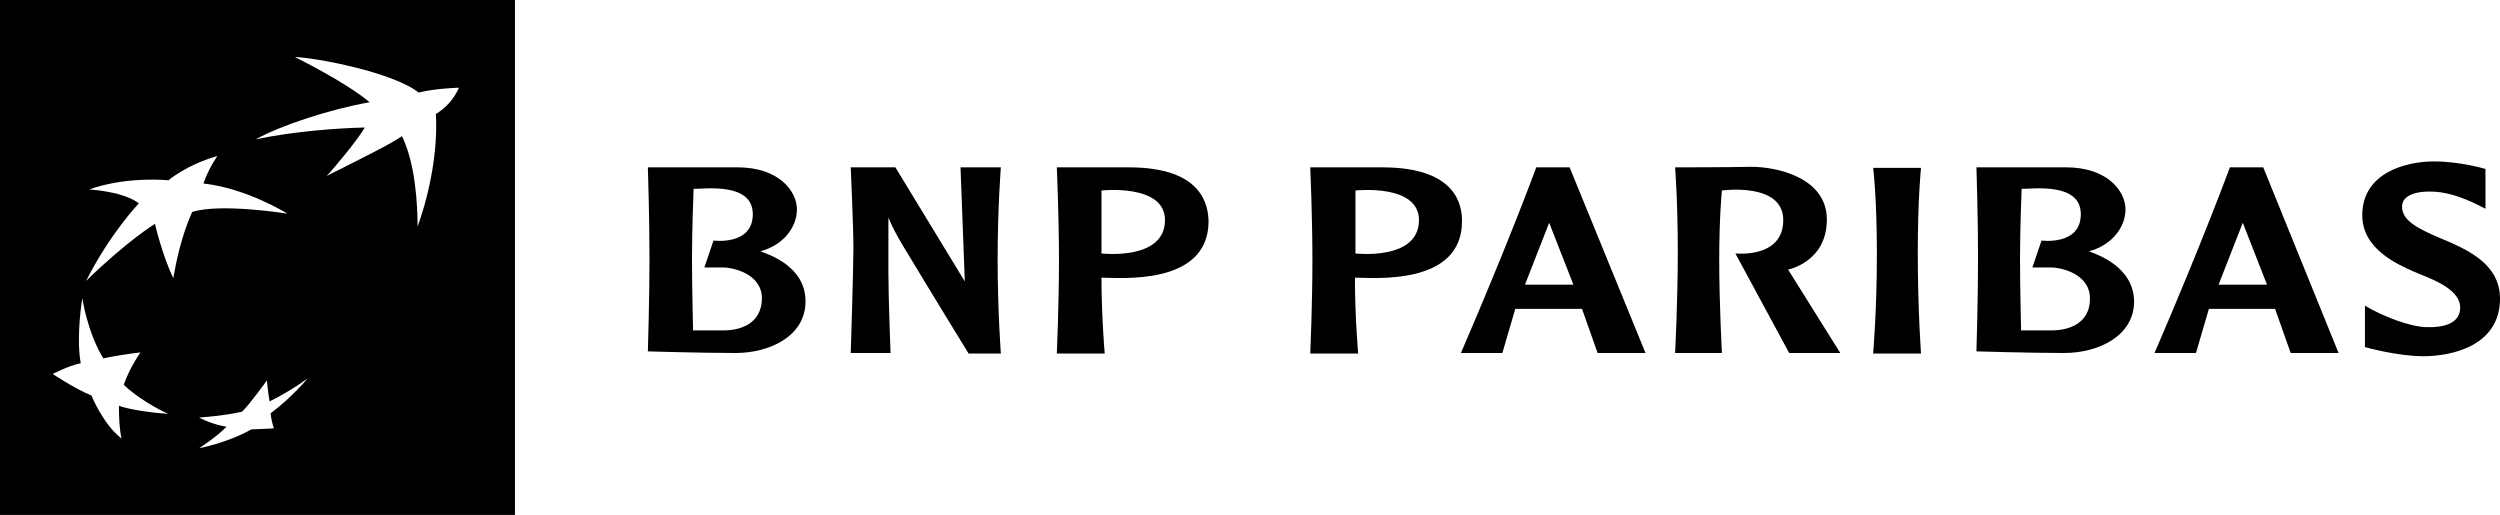
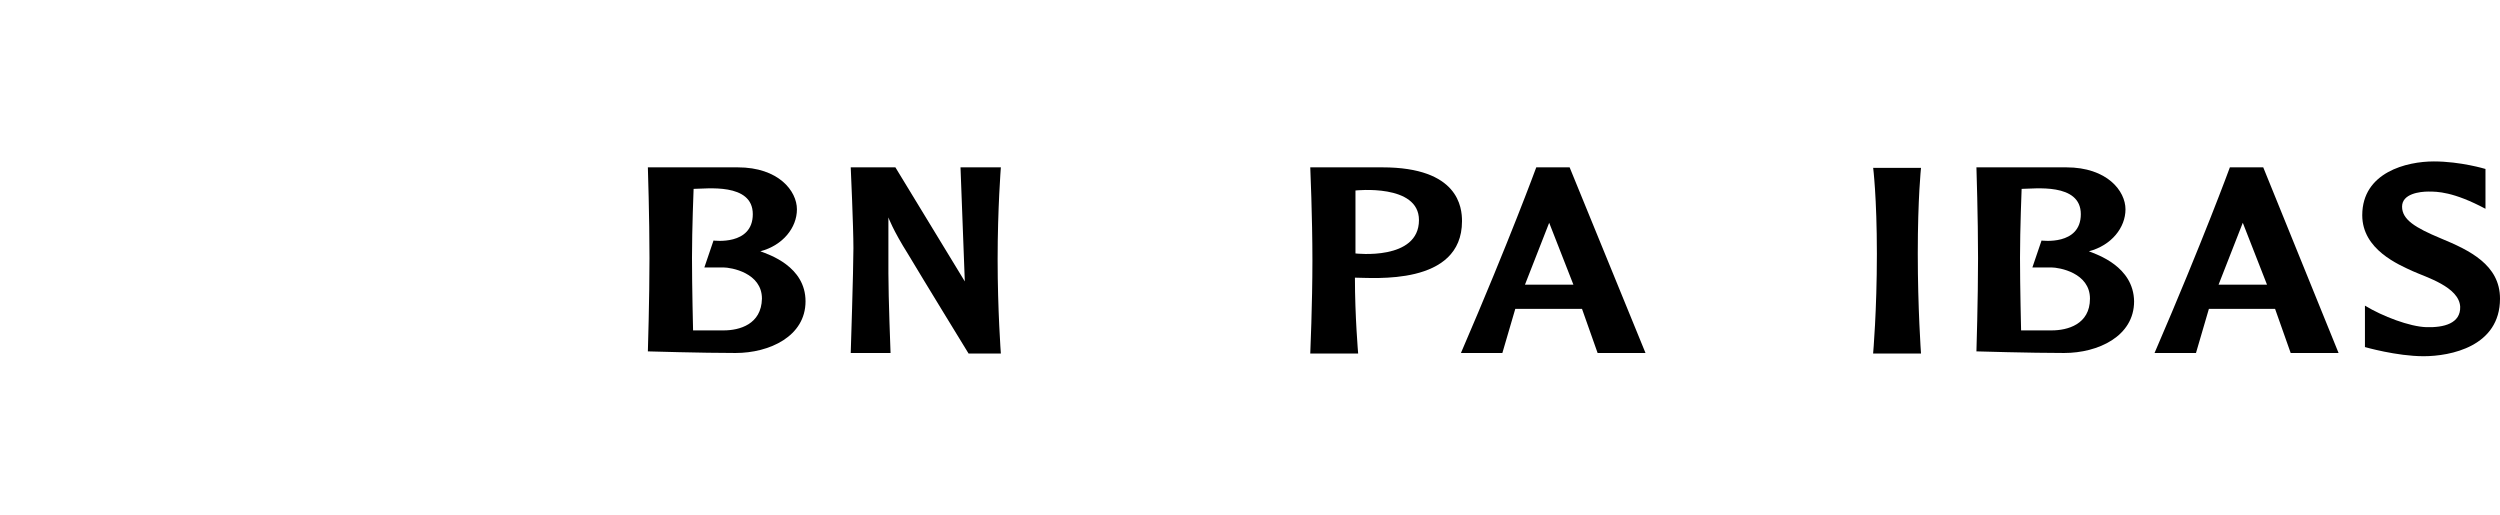
<svg xmlns="http://www.w3.org/2000/svg" version="1.1" id="Livello_1" x="0px" y="0px" viewBox="0 0 464.6 95.7" style="enable-background:new 0 0 464.6 95.7;" xml:space="preserve">
  <g>
-     <path d="M0,0v95.7h95.7V0H0z M22.6,81.5c-3.5-2.7-5.6-8-5.6-8c-3-1.2-7.2-4-7.2-4s2.8-1.5,5.2-2c-0.9-5.1,0.3-12.1,0.3-12.1   s0.9,6.3,3.9,11.2c3.8-0.8,6.9-1.1,6.9-1.1s-2,2.8-3.1,6c2.3,2.3,6.7,4.8,8.3,5.4c-3.6-0.2-7.7-0.9-9.2-1.5   C22.1,77.6,22.2,79.9,22.6,81.5z M32.2,51.7c-2.1-4.4-3.4-10.1-3.4-10.1S23.7,44.7,16,52.2c4.5-8.9,9.8-14.4,9.8-14.4s-2-2-9.2-2.6   c7-2.5,14.7-1.7,14.7-1.7s3.4-2.9,9.1-4.5c0,0-1.5,2-2.6,5.1c8.1,0.9,15.6,5.6,15.6,5.6s-12.5-2-17.7-0.3   C33.7,43.9,32.7,48.8,32.2,51.7z M50.3,76.8c0.1,1.4,0.6,2.8,0.6,2.8s-1.1,0.1-4.2,0.2c-4.4,2.5-9.7,3.5-9.7,3.5s3.4-2.2,5.1-4   c-2.7-0.4-5.1-1.7-5.1-1.7s4.6-0.3,8-1.1c1.6-1.6,4.6-5.8,4.6-5.8s0.2,2.3,0.5,3.9c3.9-1.9,7.1-4.3,7.1-4.3S54.2,73.9,50.3,76.8z    M81,21.2c0.4,6.6-1.1,14.6-3.4,20.9c0-4.1-0.4-11.7-2.9-16.8c-2,1.4-7,3.9-14,7.4c1.1-1.1,5.7-6.6,7.1-9   c-4.9,0.1-13.3,0.7-20.3,2.2c4.7-2.6,13.8-5.6,21.2-6.9c-3.2-2.7-9.3-6.1-13.9-8.4c3.8,0.1,18.2,2.8,23,6.6   c3.2-0.8,7.5-0.9,7.5-0.9C84.3,18.5,82.9,20,81,21.2z" />
    <g>
      <path d="M141.3,46.7c4.2-1.1,6.8-4.4,6.8-7.8c0-3.4-3.4-7.8-11-7.8s-16.7,0-16.7,0s0.3,9.3,0.3,16.9c0,7.6-0.3,17.3-0.3,17.3    s10,0.3,16.3,0.3c6.3,0,13-3.1,13-9.6C149.7,49.5,142.9,47.3,141.3,46.7z M134.5,61.4c-2.9,0-5.7,0-5.7,0s-0.2-8.1-0.2-13.5    c0-5.4,0.3-12.8,0.3-12.8c2.3,0,11-1.2,11,4.7c0,5.9-7.3,4.9-7.3,4.9l-1.7,5c0,0,1.9,0,3.5,0c1.5,0,7.2,1,7.2,5.8    C141.5,60.3,137.4,61.4,134.5,61.4z" />
      <path d="M388.2,46.7c4.2-1.1,6.8-4.4,6.8-7.8c0-3.4-3.4-7.8-11-7.8s-16.7,0-16.7,0s0.3,9.3,0.3,16.9c0,7.6-0.3,17.3-0.3,17.3    s10,0.3,16.3,0.3c6.3,0,13-3.1,13-9.6C396.5,49.5,389.7,47.3,388.2,46.7z M381.3,61.4c-2.9,0-5.7,0-5.7,0s-0.2-8.1-0.2-13.5    c0-5.4,0.3-12.8,0.3-12.8c2.3,0,11-1.2,11,4.7c0,5.9-7.3,4.9-7.3,4.9l-1.7,5c0,0,1.9,0,3.5,0c1.5,0,7.2,1,7.2,5.8    C388.4,60.3,384.2,61.4,381.3,61.4z" />
      <path d="M158.1,31.1c0,0,0.5,11,0.5,15c0,4-0.5,19.5-0.5,19.5h7.4c0,0-0.4-10.3-0.4-14.8c0-4.5,0-10.4,0-10.4s0.8,2.3,3.7,6.9    C171.6,52,180,65.7,180,65.7h6c0,0-0.6-8-0.6-17.5c0-9.5,0.6-17.1,0.6-17.1h-7.5l0.8,21.2l-12.9-21.2H158.1z" />
-       <path d="M209.8,31.1c-12.2,0-13.3,0-13.4,0c0,0,0.4,9.2,0.4,17.3s-0.4,17.3-0.4,17.3h8.9c0,0-0.6-6.9-0.6-14.1    c3.3,0,19.9,1.6,19.9-10.5C224.5,38.6,223.9,31.1,209.8,31.1z M204.7,47.1V35.4c0,0,11.8-1.3,11.8,5.5    C216.5,48.5,204.7,47.1,204.7,47.1z" />
      <path d="M256.9,31.1c-12.2,0-13.3,0-13.4,0c0,0,0.4,9.2,0.4,17.3s-0.4,17.3-0.4,17.3h8.9c0,0-0.6-6.9-0.6-14.1    c3.3,0,19.9,1.6,19.9-10.5C271.7,38.6,271.1,31.1,256.9,31.1z M251.9,47.1V35.4c0,0,11.8-1.3,11.8,5.5    C263.7,48.5,251.9,47.1,251.9,47.1z" />
      <path d="M291.7,31.1h-6.2c0,0-4.9,13.4-14,34.5c1.2,0,7.7,0,7.7,0l2.4-8.2H294l2.9,8.2h8.9L291.7,31.1z M283.4,52.9l4.5-11.5    l4.5,11.5H283.4z" />
-       <path d="M420.6,31.1h-6.2c0,0-4.9,13.4-14,34.5c1.2,0,7.7,0,7.7,0l2.4-8.2h12.3l2.9,8.2h8.9L420.6,31.1z M412.3,52.9l4.5-11.5    l4.5,11.5H412.3z" />
-       <path d="M311.3,31.1c0,0,0.5,6.3,0.5,15.7c0,9.4-0.5,18.8-0.5,18.8h8.7c0,0-0.5-9.2-0.5-17.3c0-8.1,0.5-12.9,0.5-12.9    s11.4-1.6,11.4,5.5c0,7.2-8.9,6.2-8.9,6.2l10,18.5h9.5l-9.7-15.5c0,0,7.2-1.4,7.2-9.3c0-7.8-9.3-9.8-14-9.8    C320.8,31.1,311.3,31.1,311.3,31.1z" />
+       <path d="M420.6,31.1h-6.2c0,0-4.9,13.4-14,34.5c1.2,0,7.7,0,7.7,0l2.4-8.2h12.3l2.9,8.2h8.9z M412.3,52.9l4.5-11.5    l4.5,11.5H412.3z" />
      <path d="M348.1,31.1c0,0,0.7,5.5,0.7,16.1c0,10.6-0.7,18.5-0.7,18.5h8.9c0,0-0.6-8.3-0.6-18.6s0.6-15.9,0.6-15.9H348.1z" />
      <path d="M461.9,31.4c0,0-4.6-1.4-9.6-1.4c-5,0-13.3,2-13.3,10c0,6.4,6.8,9.2,9.4,10.4c2.4,1.1,8.6,2.9,8.8,6.6    c0.1,3.1-3,3.9-6.3,3.8c-3.1-0.1-8.1-2-11.4-4c0,2.8,0,7.7,0,7.7s5.9,1.7,10.9,1.7c5,0,14.2-1.8,14.2-10.7c0-6.3-5.7-9-11-11.2    c-4.8-2-7.2-3.5-7.2-5.9s3.3-2.8,4.9-2.8c1.6,0,4.6,0,10.6,3.2C461.9,36,461.9,31.4,461.9,31.4z" />
    </g>
  </g>
</svg>